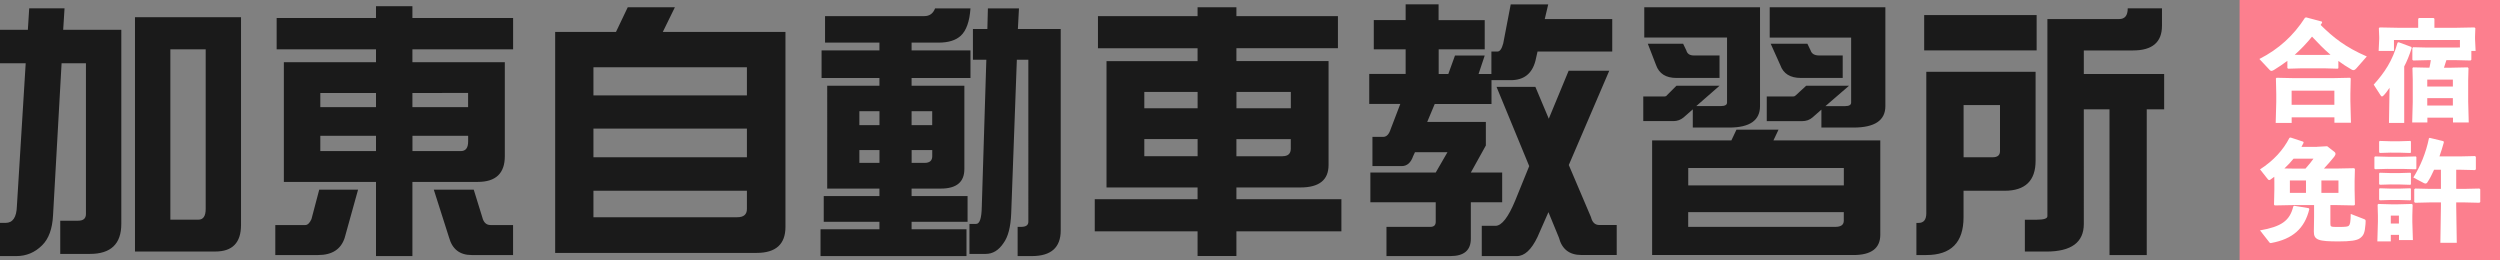
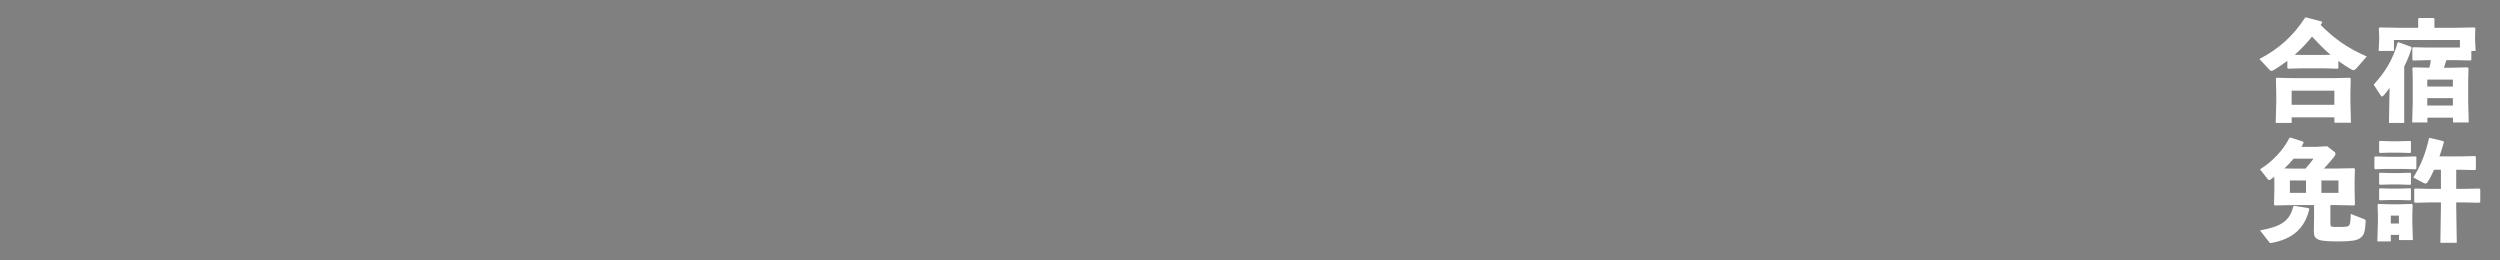
<svg xmlns="http://www.w3.org/2000/svg" id="_レイヤー_2" data-name="レイヤー 2" viewBox="0 0 576 60">
  <rect x="0" y="0" width="576" height="60" fill="#808080" stroke="none" />
  <defs>
    <style>.cls-1{fill:#fff}.cls-2{fill:#1a1a1a}</style>
  </defs>
  <g id="_レイヤー_1-2" data-name="レイヤー 1">
-     <path d="M516 0h60v60h-60z" style="fill:#fc7f8e" />
    <path d="m538.76 15.7-.15.13-2.82-.08h-5.8l-2.8.08-.18-.15v-1.66c-.96.73-1.99 1.41-3.05 2.07-.25.15-.45.25-.63.25-.13 0-.25-.08-.38-.2l-2.39-2.55c4.49-2.29 7.89-5.42 10.51-9.5l.28-.08 3.6.96.07.25c-.13.18-.23.35-.35.53 2.95 2.9 5.65 5.09 10.64 7.26l-2.37 2.7c-.3.33-.5.45-.71.45-.15 0-.28-.05-.45-.15-1.06-.61-2.07-1.26-3.02-1.97v1.66Zm-.91 12.57v-1.23H528v1.28h-3.68l.13-4.84v-1.81l-.08-3.6.15-.15 3.78.08h9.38l3.75-.08.18.15-.08 3.6v1.64l.13 4.97h-3.81Zm-9.86-4.13h9.85v-3.25h-9.85v3.25Zm2-11.49h5.8l1.16-.03c-1.51-1.29-2.9-2.72-4.26-4.18-1.21 1.51-2.55 2.9-3.98 4.18l1.29.03ZM553.92 28.32h-3.5l.13-7.79v-.3c-.48.71-.88 1.26-1.26 1.66-.2.2-.35.33-.48.33s-.23-.1-.35-.3l-1.56-2.42c2.45-2.72 4.36-5.49 5.49-9.65l.23-.13 2.92 1.08.13.23c-.58 1.81-1.16 3.18-1.74 4.28v13.01ZM552.41 6.4h4.74V4.33l.18-.18h3.38l.18.18V6.4h5.07l4.16-.08.2.18-.07 1.92v.55l.13 2.77h-.98v2.02l-.18.18-3.3-.08h-2.27c-.18.58-.35 1.16-.56 1.74h1.71l3.76-.08.18.18-.07 2.82v4.89l.13 4.81h-3.63v-1.11h-5.9v1.11h-3.5l.13-4.69v-5.14l-.07-2.72.18-.15 3.68.08h.05c.13-.58.25-1.16.33-1.74h-.78l-3.3.08-.18-.18v-2.7l.18-.18 3.3.08h6.65l.83-.03V9.22h-15.2v2.52h-3.53l.13-2.77v-.45l-.08-2.02.18-.18 4.18.08Zm6.83 13.53h5.9v-1.59h-5.9v1.59Zm0 4.39h5.9v-1.71h-5.9v1.71ZM533.84 33.82l2.34-.13 1.69 1.31c.15.13.23.25.23.43 0 .2-.1.4-.3.68-.83 1.03-1.51 1.81-2.37 2.72h2.95l4.01-.08.18.18-.07 2.8v1.94l.07 3.48-.18.18-4.01-.08h-1.46v4.23c0 .78.03.81 1.79.81 1.87 0 2.24-.08 2.47-.3.28-.28.4-.88.43-2.7l3 1.16c.33.13.43.18.43.48 0 .2 0 .53-.03.71-.15 2.04-.45 2.65-1.29 3.25-.71.53-2.24.73-4.89.73-4.64 0-5.75-.3-5.72-2.29l.05-3.28v-2.8h-5.04l-4.01.08-.18-.18.08-3.48v-1.76l-.02-1.18c-.28.23-.55.43-.86.63-.13.1-.23.13-.3.13-.13 0-.23-.08-.33-.2l-1.79-2.27c3.15-2.04 5.32-4.44 6.78-7.26l.25-.08 2.92.96.1.23c-.15.33-.33.66-.5.96h3.58Zm-13.13 19.26c4.89-.86 6.86-2.19 7.66-5.52l.2-.15 3.35.55.15.2c-1.08 4.56-3.91 6.91-8.7 7.81-.08.03-.15.03-.2.03-.2 0-.28-.1-.4-.28l-2.07-2.65Zm7.74-16.54c-.66.81-1.36 1.56-2.12 2.27l1.79.03h3.07c.83-.93 1.41-1.66 1.84-2.29h-4.59Zm-.86 7.89h3.71v-2.85h-3.71v2.85Zm7.26-2.85v2.85h3.93v-2.85h-3.93ZM550.14 38.91l-2.9.08-.18-.15v-2.65l.15-.15 2.92.08h3.45l3-.08.15.13v2.7l-.15.13-3-.08h-3.45Zm2.57 15.2h-1.87v1.51h-3.1l.13-4.54v-1.39l-.07-2.52.15-.18 2.9.08h1.71l3.13-.08.18.18-.07 2.52v1.46l.13 4.16h-3.2V54.1Zm-1.78-18.95-2.6.08-.18-.15v-2.47l.15-.15 2.62.08h1.79l2.62-.08.15.13v2.52l-.15.13-2.62-.08h-1.79Zm0 7.33-2.6.08-.18-.15v-2.47l.15-.15 2.62.08h1.79l2.62-.08.15.13v2.52l-.15.13-2.62-.08h-1.79Zm0 3.58-2.6.08-.18-.15v-2.47l.15-.15 2.62.08h1.79l2.62-.08.15.13v2.52l-.15.13-2.62-.08h-1.79Zm1.78 5.44v-1.84h-1.87v1.84h1.87Zm9.66-12.4h-1.56c-.48 1.08-.98 2.07-1.54 2.9-.13.2-.28.28-.45.28-.1 0-.23-.05-.35-.1l-2.44-1.29c1.61-2.55 2.92-5.7 3.6-9.05l.2-.08 3.15.76.08.28c-.3 1.06-.63 2.17-1.01 3.23h4.79l3.4-.08.2.18v2.87l-.2.18-3.4-.08h-.93v4.41h1.94l3.4-.08.2.18v2.92l-.2.18-3.4-.08h-1.94v.83l.13 8.47h-3.78l.13-8.47v-.83h-2.55l-3.4.08-.2-.18v-2.92l.2-.18 3.4.08h2.55v-4.41Z" class="cls-1" />
-     <path d="M0 6.86h6.42l.31-4.94h8.14l-.31 4.94h13.39v44.73c0 4.61-2.41 6.91-7.22 6.91h-6.85v-7.65h4.13c1.19 0 1.79-.51 1.79-1.54V14.57h-5.61l-1.97 35.05c-.16 3.13-1.01 5.43-2.53 6.91C8.04 58.17 6.07 59 3.77 59H0v-7.65h1.3c1.64 0 2.51-1.27 2.59-3.83l2.03-32.95H0V6.86Zm31.1-2.9h24.43v47.88c0 4.07-1.97 6.11-5.92 6.11H31.1V3.96Zm14.62 46.65c1.11 0 1.67-.82 1.67-2.47V11.37h-8.14v39.24h6.48ZM73.55 43.7h8.95l-3.09 11.11c-.86 2.63-2.9 3.95-6.11 3.95h-9.87v-6.91h6.91c.53 0 1.01-.45 1.42-1.36l1.79-6.79Zm44.67-39.55v7.22h-23.2v2.96h21.29v21.66c0 3.95-2.08 5.92-6.23 5.92H95.02V59h-8.39V41.91H65.4V14.33h21.23v-2.96H63.74V4.15h22.89V1.43h8.39v2.71h23.2ZM73.8 24.69h12.83v-3.27H73.8v3.27Zm12.83 10.12v-3.52H73.8v3.52h12.83Zm8.39-13.39v3.27h12.83v-3.27H95.02Zm11.17 13.39c1.11 0 1.67-.74 1.67-2.22v-1.3H95.03v3.52h11.17Zm-6.23 8.89h9.19l1.97 6.36c.29 1.19.93 1.79 1.91 1.79h5.18v6.91h-9.56c-2.71 0-4.44-1.34-5.18-4.01l-3.52-11.04ZM144.63 1.68h10.86l-2.78 5.68h28.26v44.92c0 3.99-2.22 5.99-6.66 5.99h-46.4V7.36h14.01l2.71-5.68Zm-7.9 20.3h35.36V15.5h-35.36v6.48Zm0 14.25h35.36v-6.6h-35.36v6.6Zm33.14 13.82c1.48 0 2.22-.64 2.22-1.91v-4.2h-35.36v6.11h33.13ZM215.46 1.93h8.14c-.21 3-.95 5.1-2.22 6.29-1.15 1.07-2.86 1.6-5.12 1.6h-6.23v1.79h13.57v6.36h-13.57v1.79h12.16v19.19c0 3-1.81 4.5-5.43 4.5h-6.73v1.73h12.9v5.92h-12.9v1.73h12.65V59h-33.63v-6.17h13.57V51.1h-12.83v-5.92h12.83v-1.73h-12.03V19.76h12.03v-1.79h-13.33v-6.36h13.33V9.82h-12.53V3.71h22.89c1.19 0 2.02-.6 2.47-1.79ZM198 28.83h4.63v-3.21H198v3.21Zm4.63 8.7v-2.96H198v2.96h4.63Zm7.4-11.91v3.21h4.75v-3.21h-4.75ZM213 37.53c1.19 0 1.79-.51 1.79-1.54v-1.42h-4.75v2.96H213Zm11.16-30.85h3.33l.12-4.75h7.16l-.25 4.75h9.87v46.4c0 3.95-2.22 5.92-6.66 5.92h-3.27v-6.73h.8c1.11 0 1.67-.39 1.67-1.17V13.77h-2.65l-1.3 35.4c-.12 3.13-.72 5.42-1.79 6.86-1.11 1.65-2.47 2.47-4.07 2.47h-3.76v-6.91h1.54c.82 0 1.25-1.3 1.3-3.89l1.05-33.93h-3.09v-7.1ZM308.26 3.71v7.4h-23.39v2.96h21.23v23.94c0 3.46-2.16 5.18-6.48 5.18h-14.75v2.71h24.19v7.4h-24.19v5.68h-8.95V53.3h-23.69v-7.4h23.69v-2.71h-20.98V14.08h20.98v-2.96h-22.95V3.71h22.95V1.68h8.95v2.04h23.39Zm-44.61 21.23h12.28v-3.76h-12.28v3.76Zm12.28 11.05v-3.95h-12.28v3.95h12.28Zm8.95-14.81v3.76h12.53v-3.76h-12.53Zm10.61 14.81c1.27 0 1.91-.58 1.91-1.75v-2.19h-12.53V36h10.61ZM342.08 4.64v6.73h-10.61v5.68h2.22l1.54-4.26h6.85l-1.42 4.26h2.96v-5.18h1.42c.53 0 .97-.62 1.3-1.85l1.73-9.01h8.64l-.8 3.39h15.55v7.47h-17.21l-.49 2.16c-.78 2.96-2.67 4.44-5.68 4.44h-4.44v5.49h-13.08l-1.73 4.13h13.51v5.43l-3.46 6.23h7.22v6.85h-7.22v8.39c0 2.67-1.56 4.01-4.69 4.01h-14.75v-6.73h10.12c.82 0 1.23-.39 1.23-1.17v-4.5h-15.06v-6.85h15.06l2.71-4.69h-7.49l-.43.93c-.53 1.52-1.41 2.28-2.64 2.28h-6.73v-6.73h2.47c.78 0 1.36-.6 1.73-1.79l2.22-5.8h-7.16v-6.91h8.39v-5.68h-7.34V4.63h7.34V1h7.59v3.64h10.61Zm19.31 11.66h9.38l-9.32 21.72 5.12 12.03c.29 1.19.93 1.79 1.91 1.79h4.01v6.91h-8.14c-2.76 0-4.48-1.34-5.18-4.01l-2.41-5.86-2.53 5.74c-1.4 2.92-2.98 4.38-4.75 4.38h-8.08v-6.97h3.15c1.44 0 2.96-1.95 4.57-5.86l3.21-7.9-7.53-18.26h8.95l3.09 7.34 4.57-11.04ZM378.85 1.68h26.66v22.77c0 3.29-2.37 4.94-7.1 4.94h-8.39v-4.2l-2.1 1.85c-.7.58-1.48.86-2.34.86h-6.97v-5.68h4.94c.21 0 .37-.08.49-.25l2.22-2.22h9.93l-5.37 4.69h5.61c.99 0 1.48-.27 1.48-.8V8.65h-19.07V1.68Zm.8 8.39h8.14l.74 1.54c.21.78.78 1.17 1.73 1.17h5.92v5.18h-9.93c-2.43 0-3.99-.99-4.69-2.96l-1.91-4.94Zm20.43 19.81h9.69l-1.17 2.47h24.62v21.72c0 3.13-2.06 4.69-6.17 4.69h-46.4V32.35h18.26l1.17-2.47Zm-11.11 12.83h35.85V38.7h-35.85v4.01Zm33.87 9.56c1.32 0 1.97-.47 1.97-1.42v-1.97h-35.85v3.39h33.87ZM407.73 1.68h26.66v22.77c0 3.29-2.45 4.94-7.34 4.94h-7.4v-4.13l-2.04 1.79c-.66.58-1.46.86-2.41.86h-8.14v-5.68h6.11c.21 0 .39-.08.56-.25l2.41-2.22h9.87l-5.43 4.69h4.5c.95 0 1.42-.27 1.42-.8V8.66h-18.76V1.68Zm.24 8.39h8.45l.74 1.54c.25.78.9 1.17 1.97 1.17h5.43v5.18h-9.63c-2.47 0-4.05-.99-4.75-2.96l-2.22-4.94ZM450.98 16.55H469v20.49c0 4.61-2.39 6.91-7.16 6.91h-9.44v6.11c0 5.8-2.86 8.7-8.58 8.7h-2.28v-7.4h.49c1.19 0 1.79-.74 1.79-2.22V16.55h7.16Zm18.26-13.08v8.14h-25.91V3.47h25.91ZM452.4 36.23h6.73c1.11 0 1.67-.47 1.67-1.42V24.2h-8.39v12.03Zm45.72-34.3v4.01c0 3.78-2.22 5.68-6.66 5.68h-11.35v5.43h18.51v8.14h-4.01v33.57h-8.58V25.19h-5.92V51.6c0 4.24-2.88 6.36-8.64 6.36h-4.94v-7.34h2.78c1.6 0 2.41-.27 2.41-.8V4.39h16.54c1.32 0 1.97-.82 1.97-2.47h7.9Z" class="cls-2" />
  </g>
</svg>